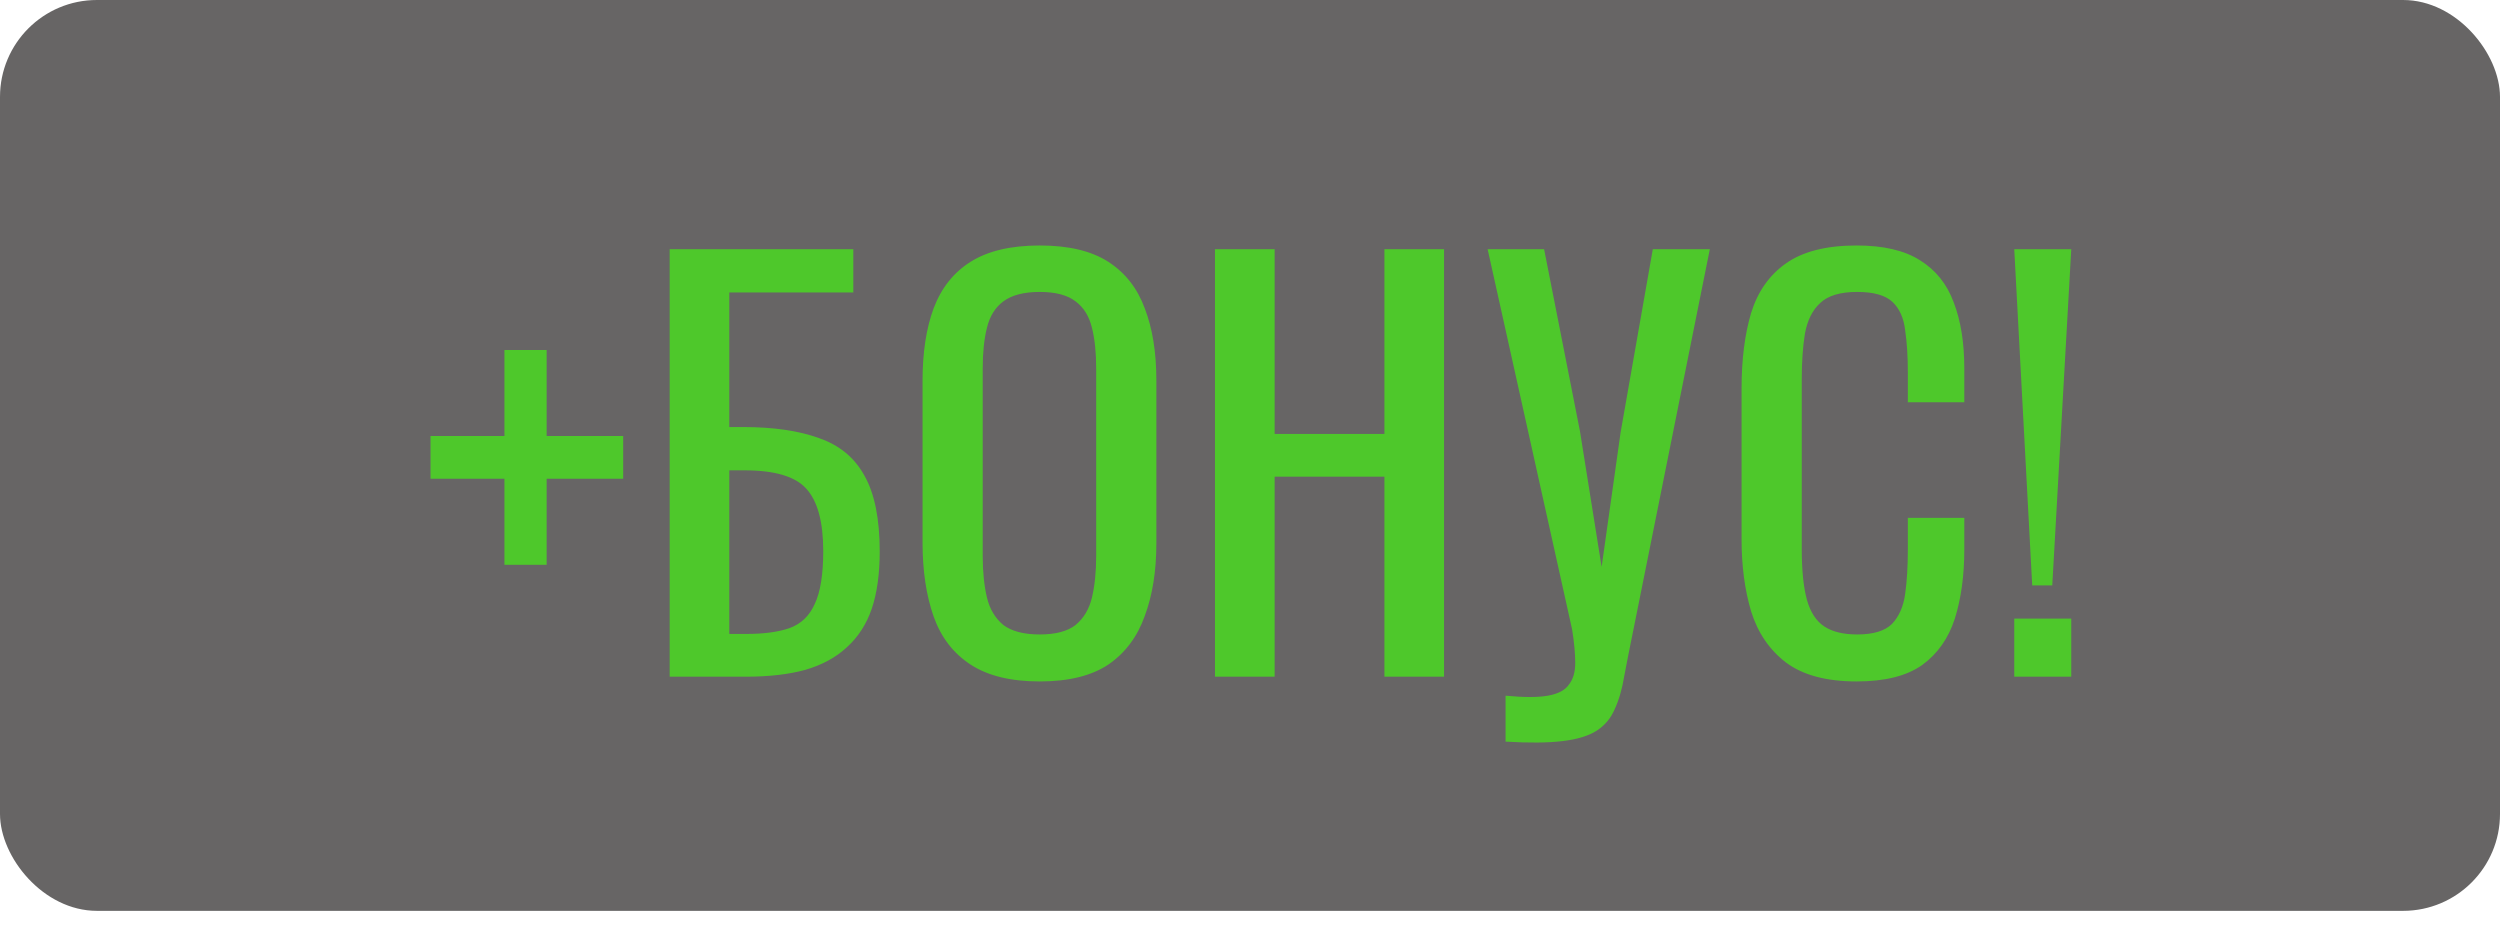
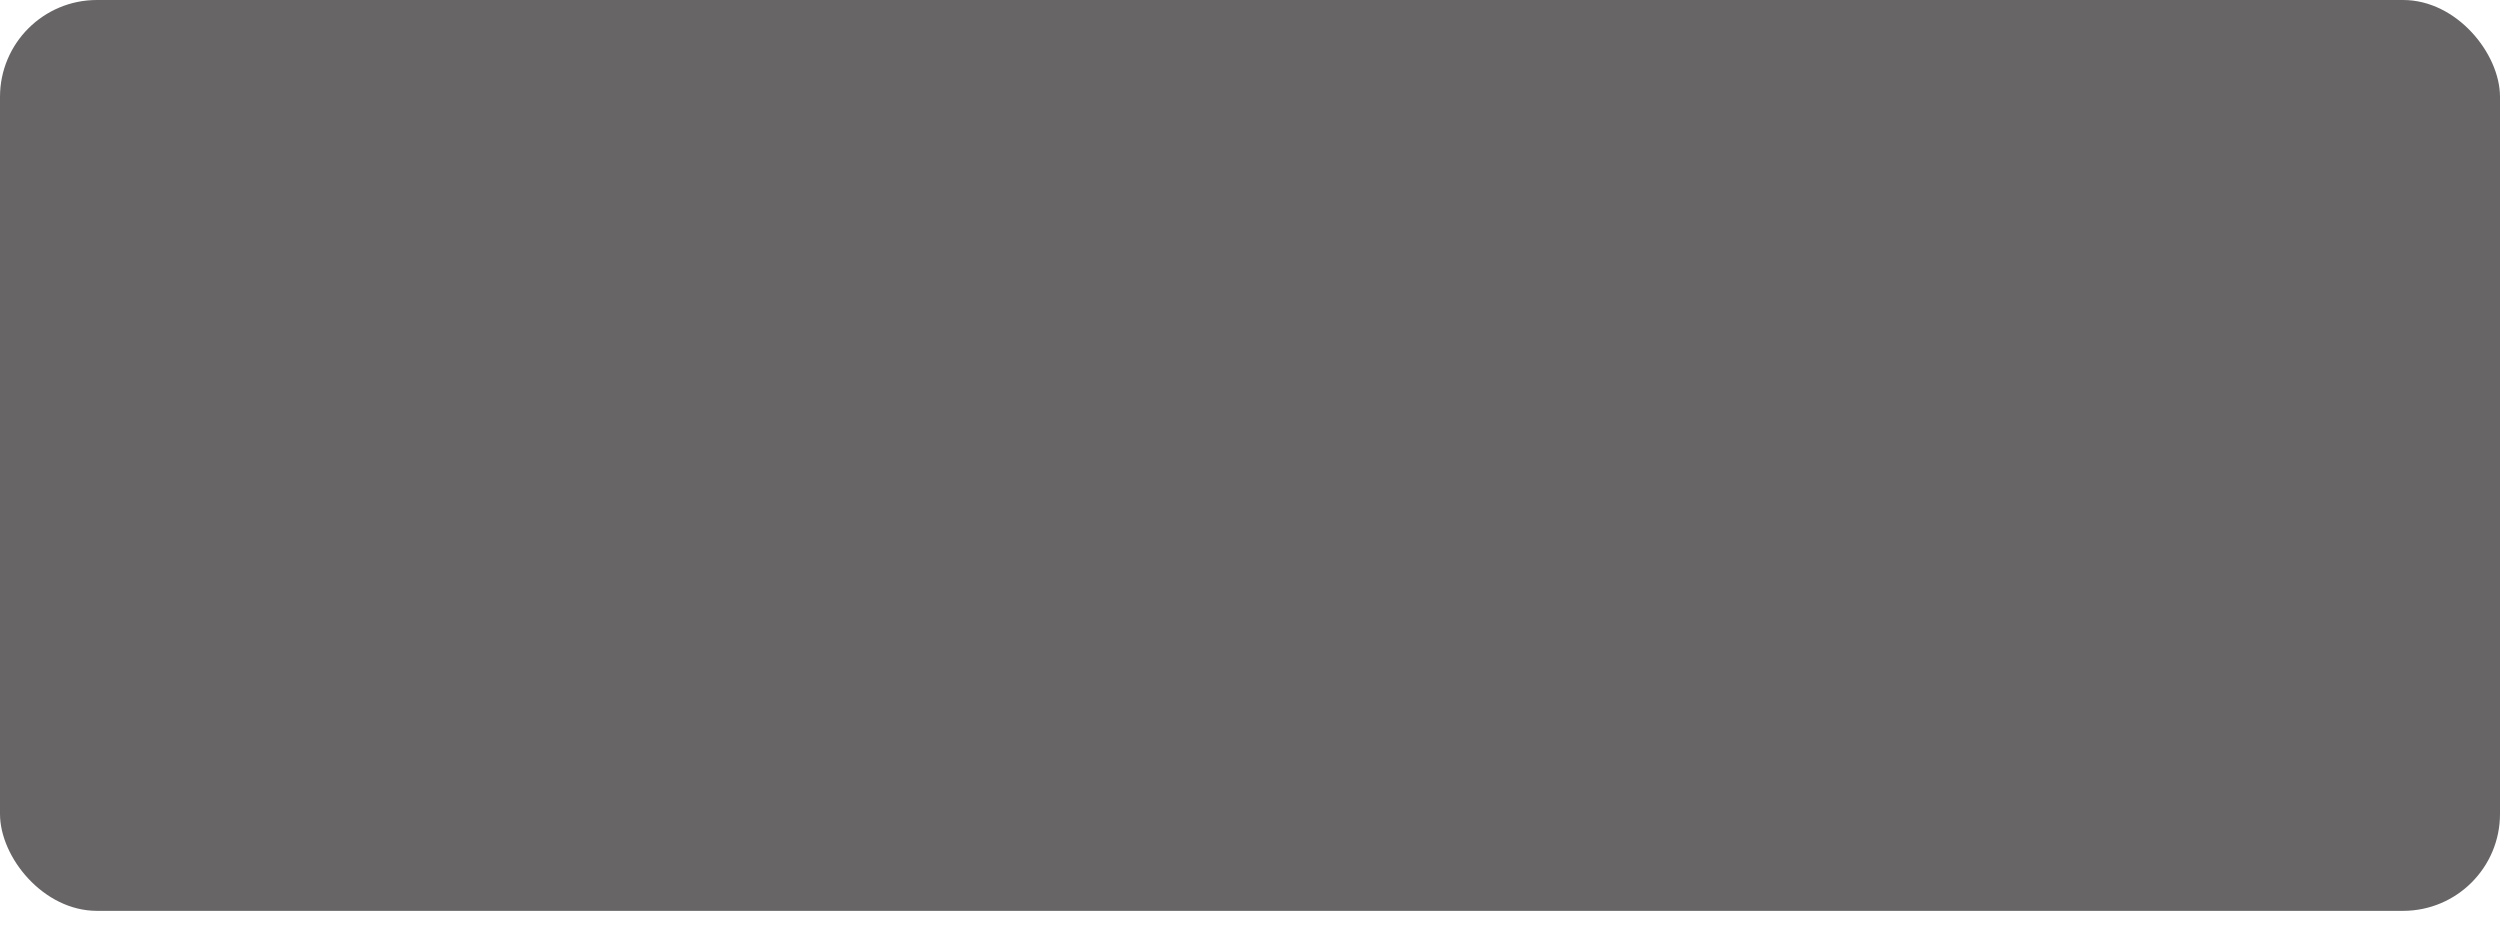
<svg xmlns="http://www.w3.org/2000/svg" width="97" height="36" viewBox="0 0 97 36" fill="none">
  <rect width="97" height="35.341" rx="3.76" fill="#070404" fill-opacity="0.61" />
-   <path d="M19.572 21.914V18.576H16.705V16.918H19.572V13.579H21.21V16.918H24.18V18.576H21.21V21.914H19.572ZM25.983 26.256V9.668H33.109V11.347H28.297V16.569H28.809C30.01 16.569 31 16.713 31.778 16.999C32.57 17.273 33.157 17.757 33.539 18.453C33.935 19.15 34.133 20.133 34.133 21.402C34.133 22.262 34.031 23 33.826 23.614C33.621 24.215 33.3 24.713 32.863 25.109C32.44 25.505 31.901 25.799 31.246 25.99C30.604 26.167 29.832 26.256 28.931 26.256H25.983ZM28.297 24.597H28.952C29.635 24.597 30.194 24.522 30.631 24.372C31.082 24.208 31.409 23.894 31.614 23.43C31.833 22.966 31.942 22.283 31.942 21.382C31.942 20.249 31.723 19.443 31.287 18.965C30.863 18.488 30.065 18.249 28.89 18.249H28.297V24.597ZM40.341 26.44C39.222 26.44 38.327 26.222 37.658 25.785C36.989 25.348 36.511 24.727 36.225 23.921C35.938 23.102 35.795 22.146 35.795 21.054V14.767C35.795 13.675 35.938 12.74 36.225 11.962C36.525 11.17 37.003 10.569 37.658 10.159C38.327 9.736 39.222 9.525 40.341 9.525C41.461 9.525 42.348 9.736 43.003 10.159C43.659 10.583 44.13 11.183 44.416 11.962C44.717 12.74 44.867 13.675 44.867 14.767V21.075C44.867 22.153 44.717 23.095 44.416 23.901C44.13 24.706 43.659 25.334 43.003 25.785C42.348 26.222 41.461 26.44 40.341 26.44ZM40.341 24.617C40.956 24.617 41.42 24.495 41.734 24.249C42.048 23.989 42.259 23.635 42.368 23.184C42.478 22.72 42.532 22.181 42.532 21.566V14.296C42.532 13.682 42.478 13.156 42.368 12.719C42.259 12.269 42.048 11.928 41.734 11.695C41.42 11.45 40.956 11.327 40.341 11.327C39.727 11.327 39.256 11.45 38.928 11.695C38.614 11.928 38.402 12.269 38.293 12.719C38.184 13.156 38.129 13.682 38.129 14.296V21.566C38.129 22.181 38.184 22.72 38.293 23.184C38.402 23.635 38.614 23.989 38.928 24.249C39.256 24.495 39.727 24.617 40.341 24.617ZM47.141 26.256V9.668H49.456V16.836H53.715V9.668H56.029V26.256H53.715V18.494H49.456V26.256H47.141ZM58.416 28.775V26.993C59.126 27.061 59.672 27.061 60.054 26.993C60.45 26.925 60.723 26.782 60.873 26.563C61.037 26.358 61.119 26.078 61.119 25.723C61.119 25.355 61.078 24.918 60.996 24.413L57.72 9.668H59.911L61.303 16.733L62.143 21.996L62.88 16.774L64.129 9.668H66.341L63.372 24.454C63.235 25.123 63.119 25.71 63.024 26.215C62.942 26.72 62.819 27.15 62.655 27.505C62.505 27.86 62.273 28.14 61.959 28.345C61.645 28.549 61.201 28.686 60.628 28.754C60.068 28.823 59.331 28.829 58.416 28.775ZM72.037 26.44C70.863 26.44 69.949 26.194 69.293 25.703C68.652 25.211 68.201 24.549 67.942 23.716C67.696 22.884 67.573 21.955 67.573 20.931V15.074C67.573 13.955 67.696 12.979 67.942 12.146C68.201 11.313 68.652 10.671 69.293 10.221C69.949 9.757 70.863 9.525 72.037 9.525C73.075 9.525 73.894 9.716 74.495 10.098C75.109 10.48 75.546 11.026 75.805 11.736C76.079 12.446 76.215 13.3 76.215 14.296V15.607H74.024V14.44C74.024 13.825 73.99 13.286 73.921 12.822C73.867 12.344 73.703 11.975 73.43 11.716C73.157 11.457 72.7 11.327 72.058 11.327C71.403 11.327 70.925 11.47 70.624 11.757C70.324 12.03 70.126 12.426 70.031 12.945C69.949 13.45 69.908 14.044 69.908 14.726V21.3C69.908 22.133 69.976 22.795 70.112 23.286C70.249 23.764 70.474 24.106 70.788 24.31C71.102 24.515 71.525 24.617 72.058 24.617C72.686 24.617 73.136 24.481 73.409 24.208C73.683 23.921 73.853 23.532 73.921 23.041C73.99 22.549 74.024 21.976 74.024 21.32V20.092H76.215V21.32C76.215 22.331 76.092 23.225 75.847 24.003C75.601 24.768 75.177 25.368 74.577 25.805C73.976 26.229 73.13 26.44 72.037 26.44ZM78.85 22.713L78.153 9.668H80.365L79.628 22.713H78.85ZM78.153 26.256V24.003H80.365V26.256H78.153Z" fill="#4EC82B" />
</svg>